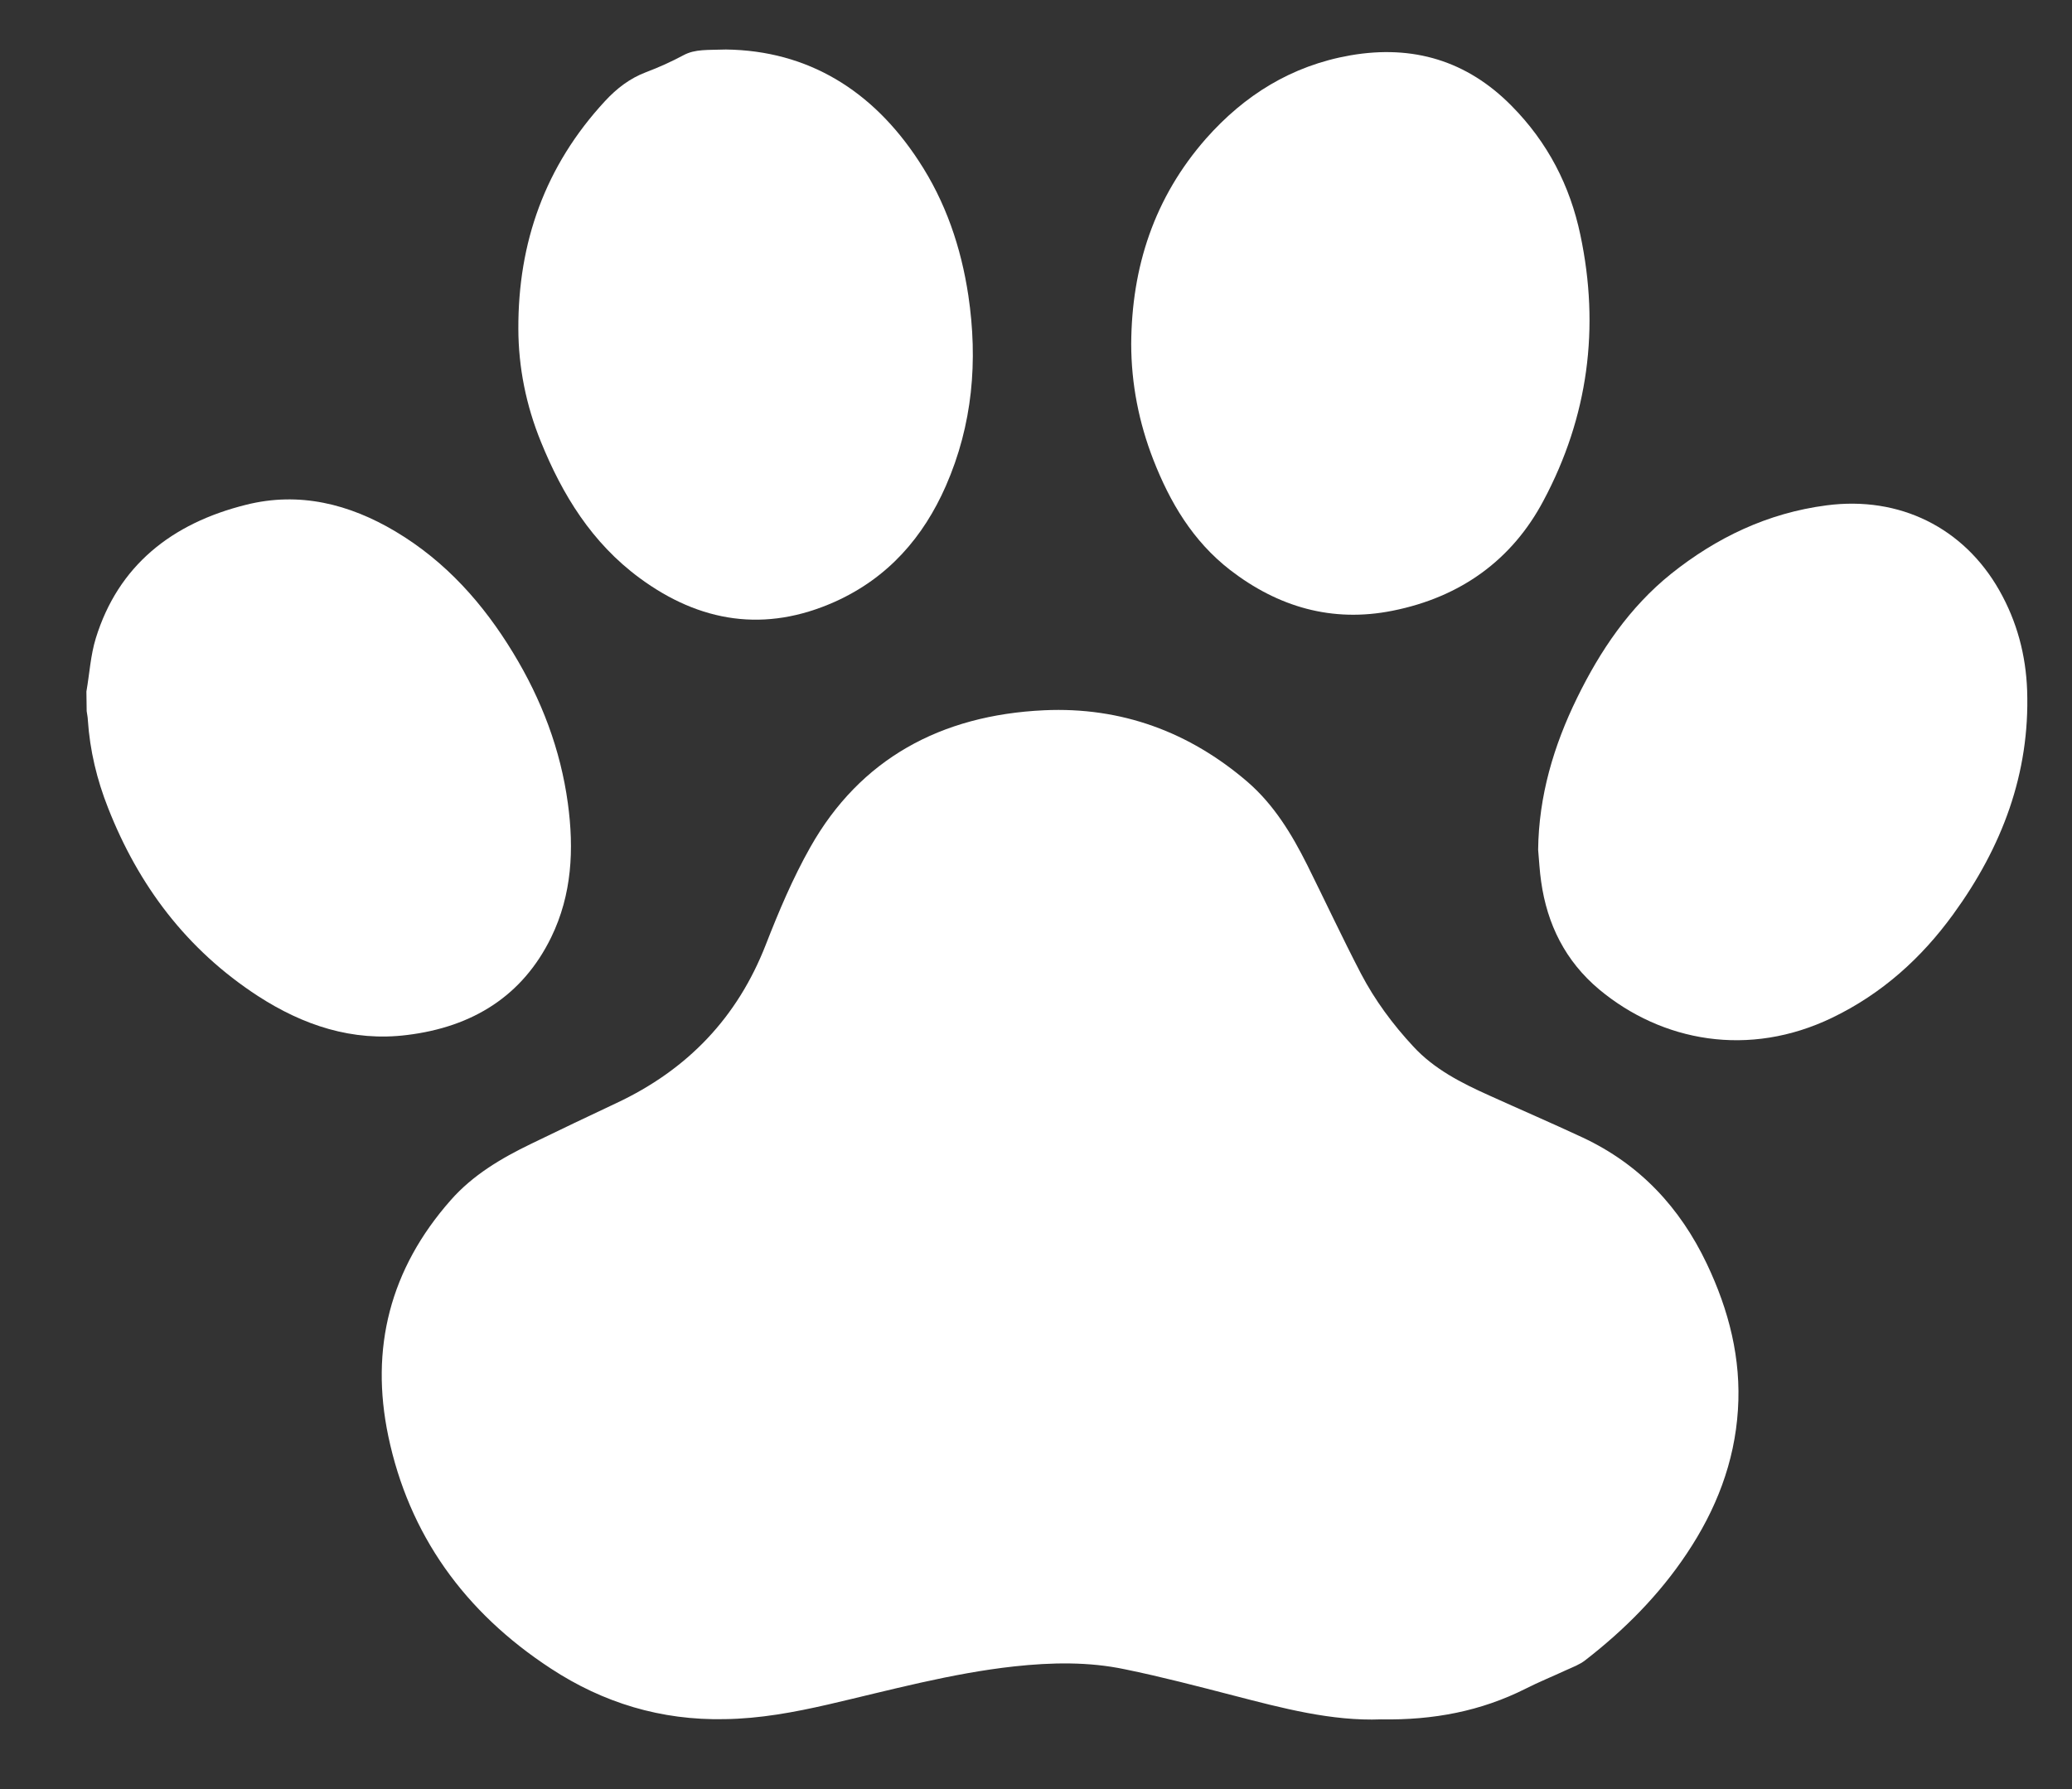
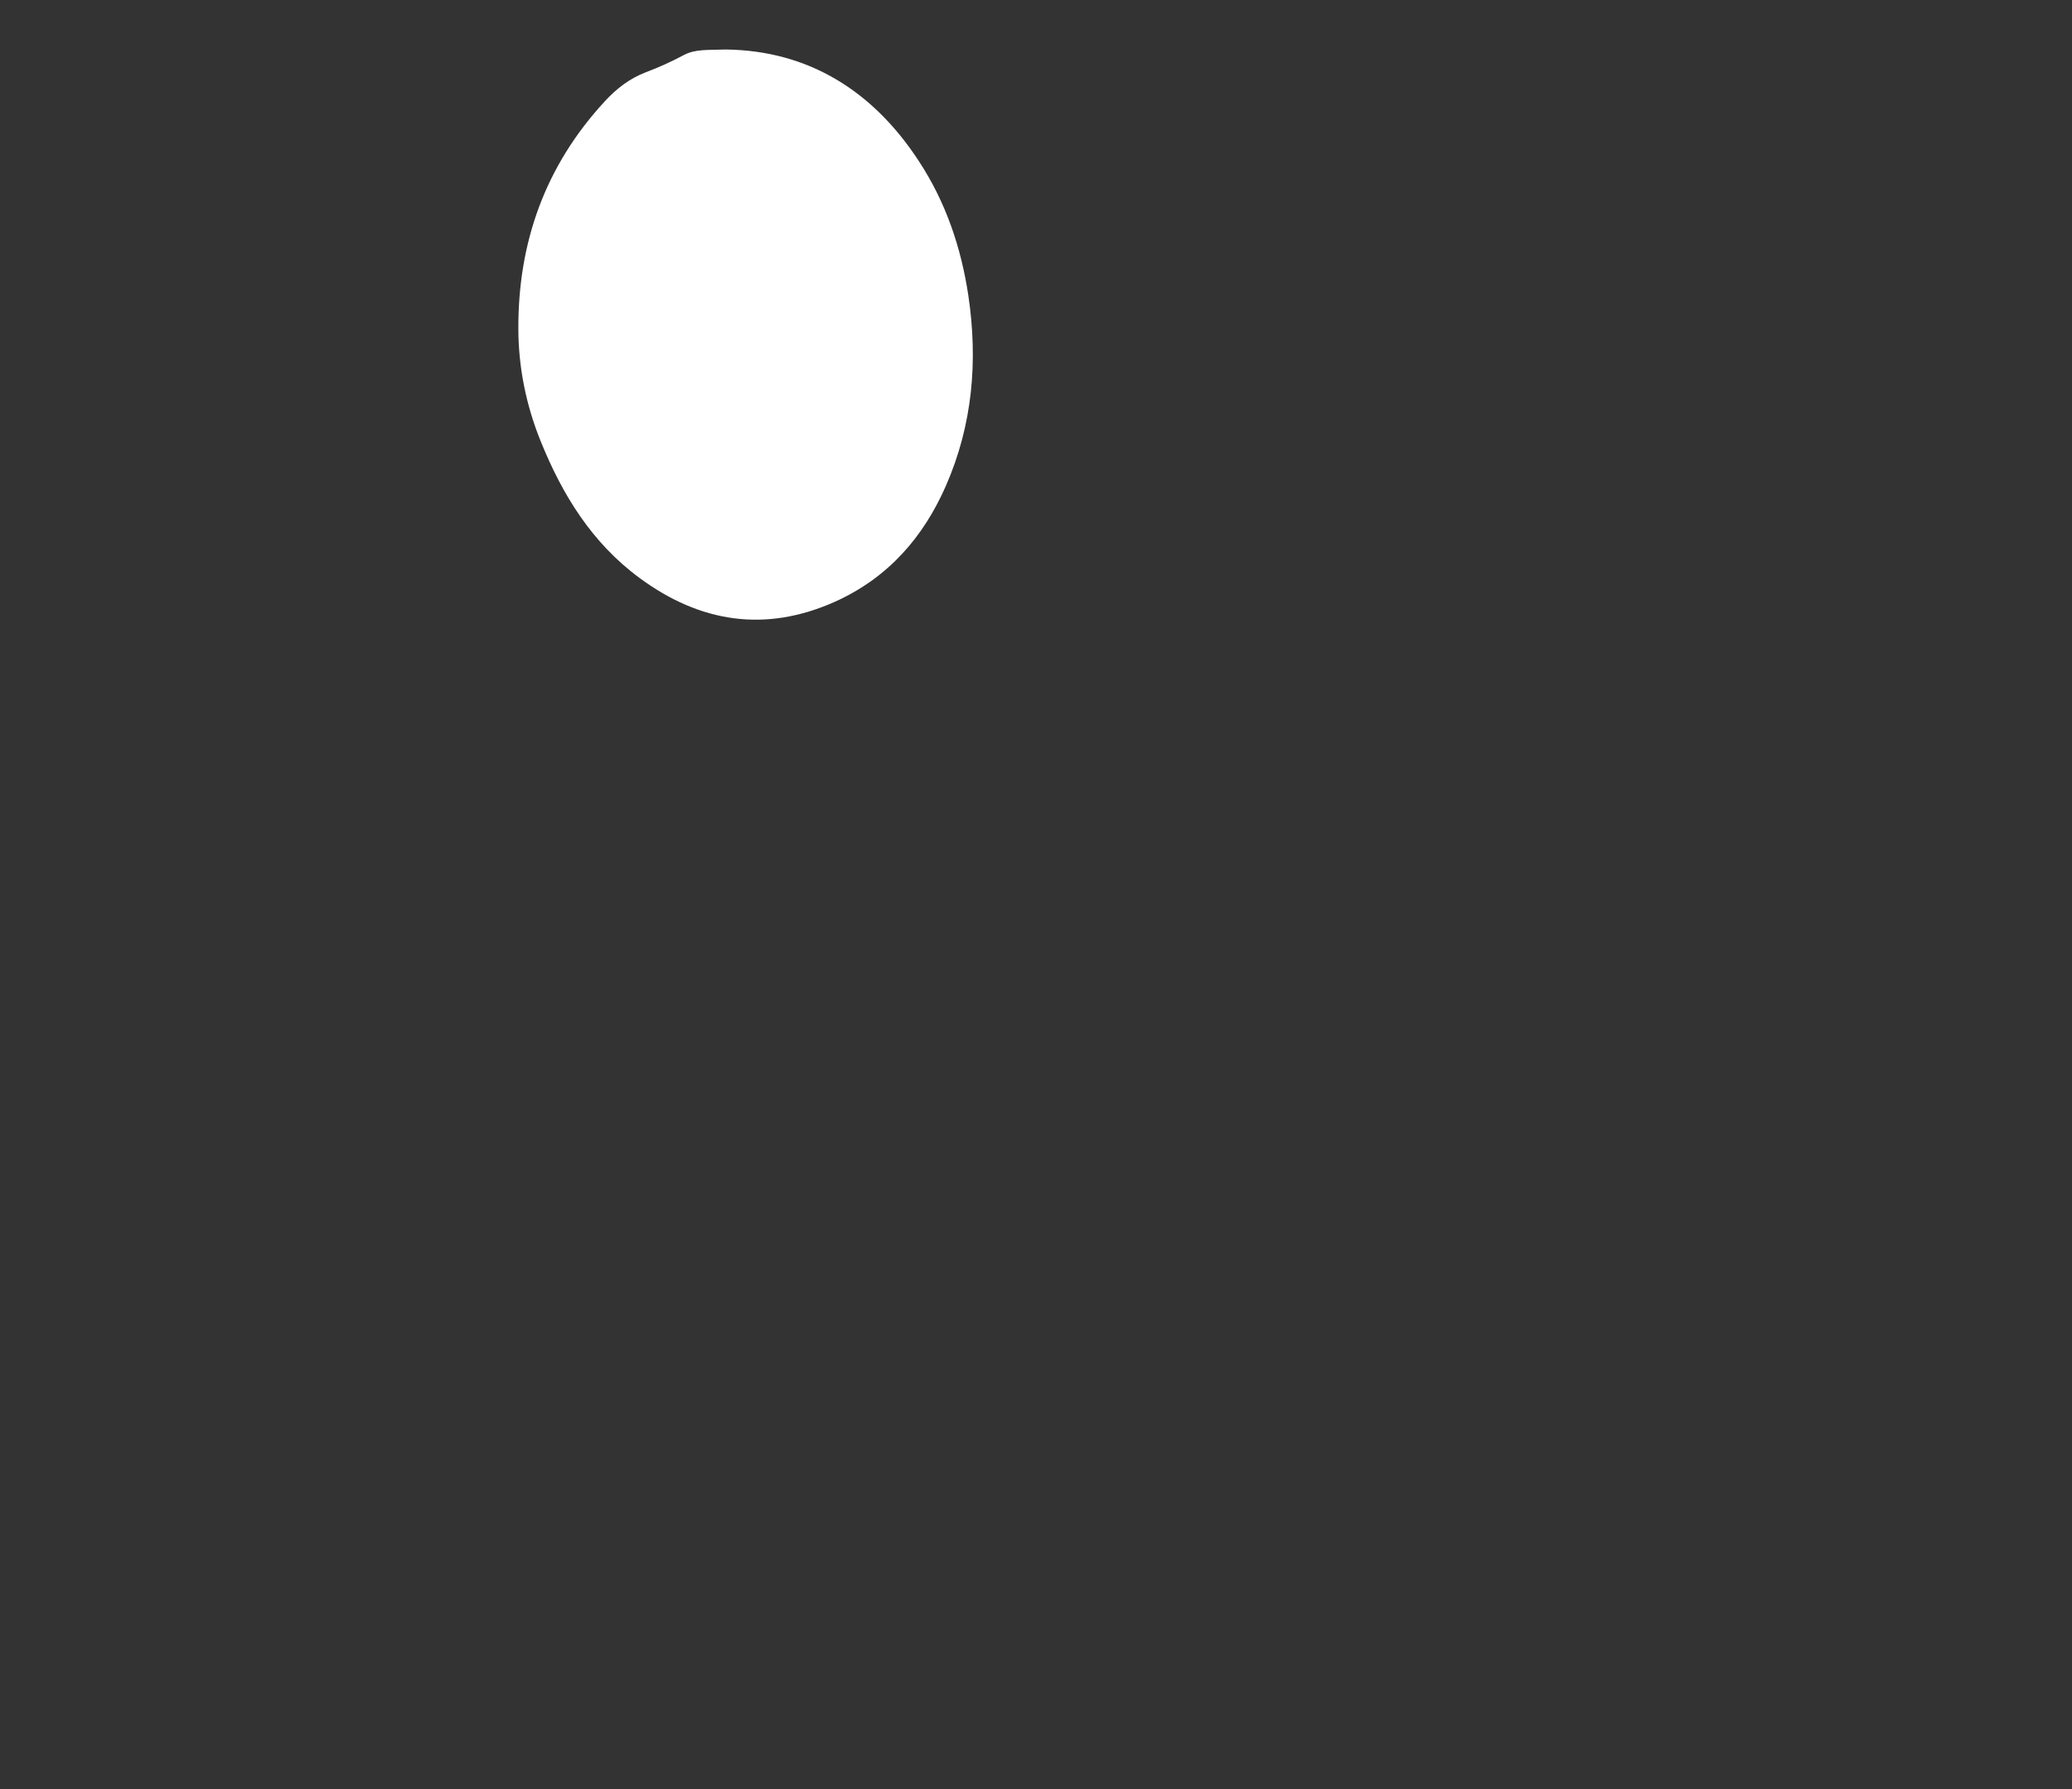
<svg xmlns="http://www.w3.org/2000/svg" width="22px" height="19px" viewBox="0 0 22 19" version="1.1">
  <rect x="0" y="0" width="22" height="19" fill="#333333" stroke="none" />
  <title>アイコン</title>
  <g id="Page-1" stroke="none" stroke-width="1" fill="none" fill-rule="evenodd">
    <g id="アイコン" transform="translate(10.601, 9.601) rotate(18) translate(-10.601, -9.601) translate(0.601, -0.399)" fill="#FFFFFF">
-       <path d="M0.093,10.846 C0.066,10.656 0.016,10.467 0.013,10.277 C0.001,9.472 0.4,8.868 1.092,8.436 C1.586,8.126 2.132,8.089 2.688,8.215 C3.299,8.354 3.815,8.659 4.275,9.055 C4.715,9.433 5.071,9.876 5.321,10.394 C5.535,10.837 5.663,11.303 5.593,11.803 C5.497,12.487 5.096,12.966 4.458,13.263 C3.927,13.512 3.375,13.505 2.826,13.359 C1.947,13.123 1.252,12.629 0.695,11.952 C0.488,11.702 0.321,11.429 0.201,11.129 C0.19,11.098 0.173,11.071 0.16,11.043 C0.137,10.976 0.116,10.911 0.093,10.846" id="Fill-1" />
-       <path d="M16.541,16.979 C16.047,17.161 15.508,17.19 14.966,17.223 C14.574,17.247 14.18,17.27 13.789,17.314 C13.396,17.356 13.025,17.485 12.664,17.647 C12.046,17.925 11.485,18.296 10.908,18.643 C10.589,18.834 10.264,19.011 9.91,19.131 C9.273,19.353 8.629,19.365 7.989,19.19 C6.929,18.903 6.115,18.3 5.585,17.376 C5.112,16.551 5.053,15.683 5.441,14.788 C5.581,14.463 5.812,14.2 6.069,13.954 C6.308,13.724 6.549,13.495 6.791,13.268 C7.409,12.691 7.736,11.998 7.784,11.178 C7.806,10.799 7.838,10.416 7.914,10.042 C8.127,8.99 8.796,8.281 9.825,7.893 C10.595,7.603 11.365,7.636 12.113,7.948 C12.457,8.093 12.732,8.331 12.988,8.59 C13.289,8.897 13.582,9.211 13.89,9.514 C14.116,9.735 14.377,9.922 14.658,10.078 C14.943,10.238 15.262,10.288 15.585,10.323 C15.944,10.363 16.306,10.397 16.665,10.441 C17.337,10.525 17.881,10.832 18.332,11.307 C18.71,11.706 18.994,12.155 19.128,12.684 C19.266,13.224 19.235,13.764 19.082,14.304 C18.94,14.809 18.705,15.275 18.407,15.713 C18.366,15.774 18.304,15.823 18.247,15.875 C18.131,15.983 18.01,16.084 17.898,16.196 C17.523,16.567 17.074,16.816 16.541,16.979" id="Fill-3" />
-       <path d="M9.503,3.908 C9.255,3.13 9.254,2.354 9.585,1.586 C9.829,1.026 10.205,0.572 10.769,0.273 C11.368,-0.043 11.966,-0.054 12.56,0.253 C13.049,0.505 13.416,0.871 13.681,1.333 C14.183,2.204 14.357,3.144 14.18,4.138 C14.058,4.837 13.662,5.383 13.018,5.744 C12.445,6.066 11.847,6.081 11.244,5.866 C10.769,5.695 10.413,5.378 10.107,5.005 C9.838,4.676 9.634,4.309 9.503,3.908" id="Fill-5" />
      <path d="M4.444,2.263 C5.277,2.004 6.059,2.196 6.753,2.753 C7.163,3.08 7.468,3.49 7.699,3.952 C8.012,4.581 8.167,5.243 8.097,5.95 C8.038,6.539 7.817,7.066 7.357,7.483 C6.755,8.027 6.062,8.135 5.309,7.885 C4.708,7.686 4.253,7.296 3.862,6.831 C3.594,6.513 3.392,6.155 3.264,5.764 C2.979,4.897 2.998,4.034 3.393,3.179 C3.469,3.015 3.567,2.87 3.713,2.753 C3.827,2.662 3.935,2.563 4.035,2.459 C4.132,2.358 4.26,2.33 4.444,2.263" id="Fill-7" />
-       <path d="M15.272,7.681 C15.102,7.137 15.087,6.58 15.167,6.018 C15.245,5.468 15.397,4.934 15.71,4.456 C16.047,3.945 16.483,3.527 17.054,3.256 C17.761,2.919 18.514,3.032 19.078,3.548 C19.36,3.806 19.559,4.116 19.687,4.467 C19.988,5.296 19.948,6.133 19.675,6.971 C19.499,7.514 19.219,8.004 18.793,8.412 C18.083,9.092 17.153,9.213 16.348,8.892 C15.911,8.716 15.607,8.403 15.407,7.993 C15.357,7.892 15.317,7.786 15.272,7.681" id="Fill-9" />
    </g>
  </g>
</svg>